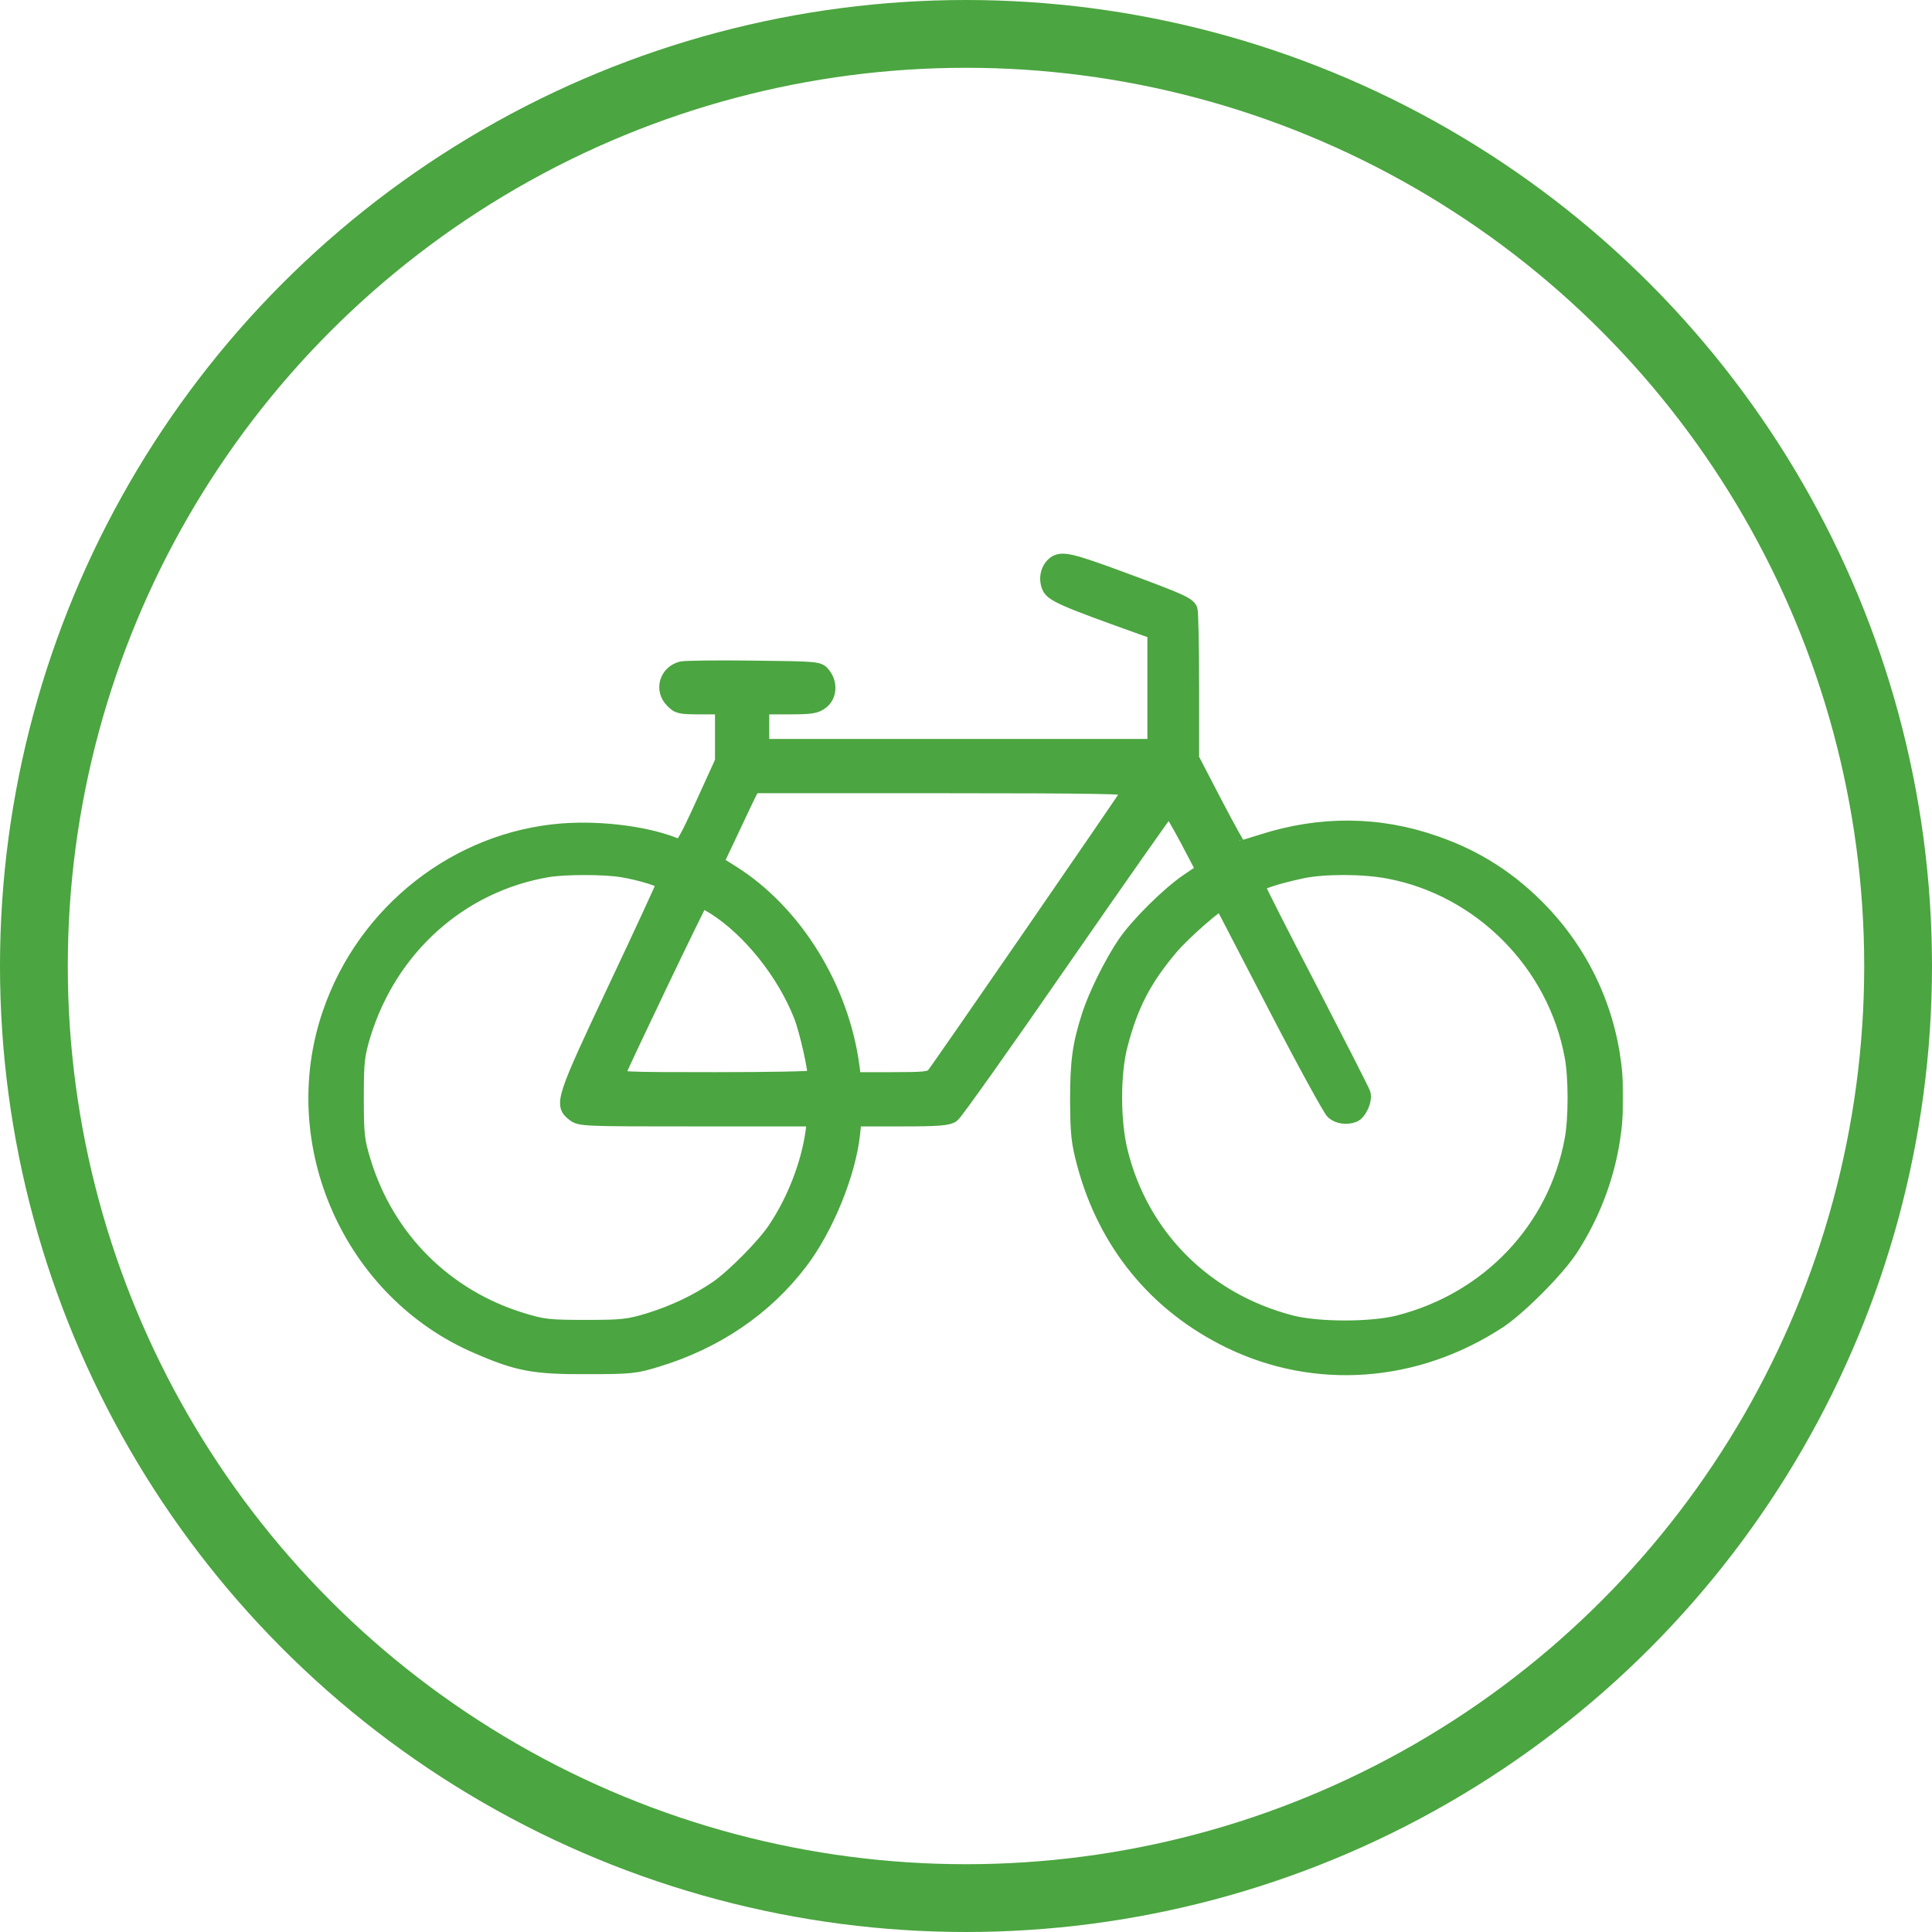
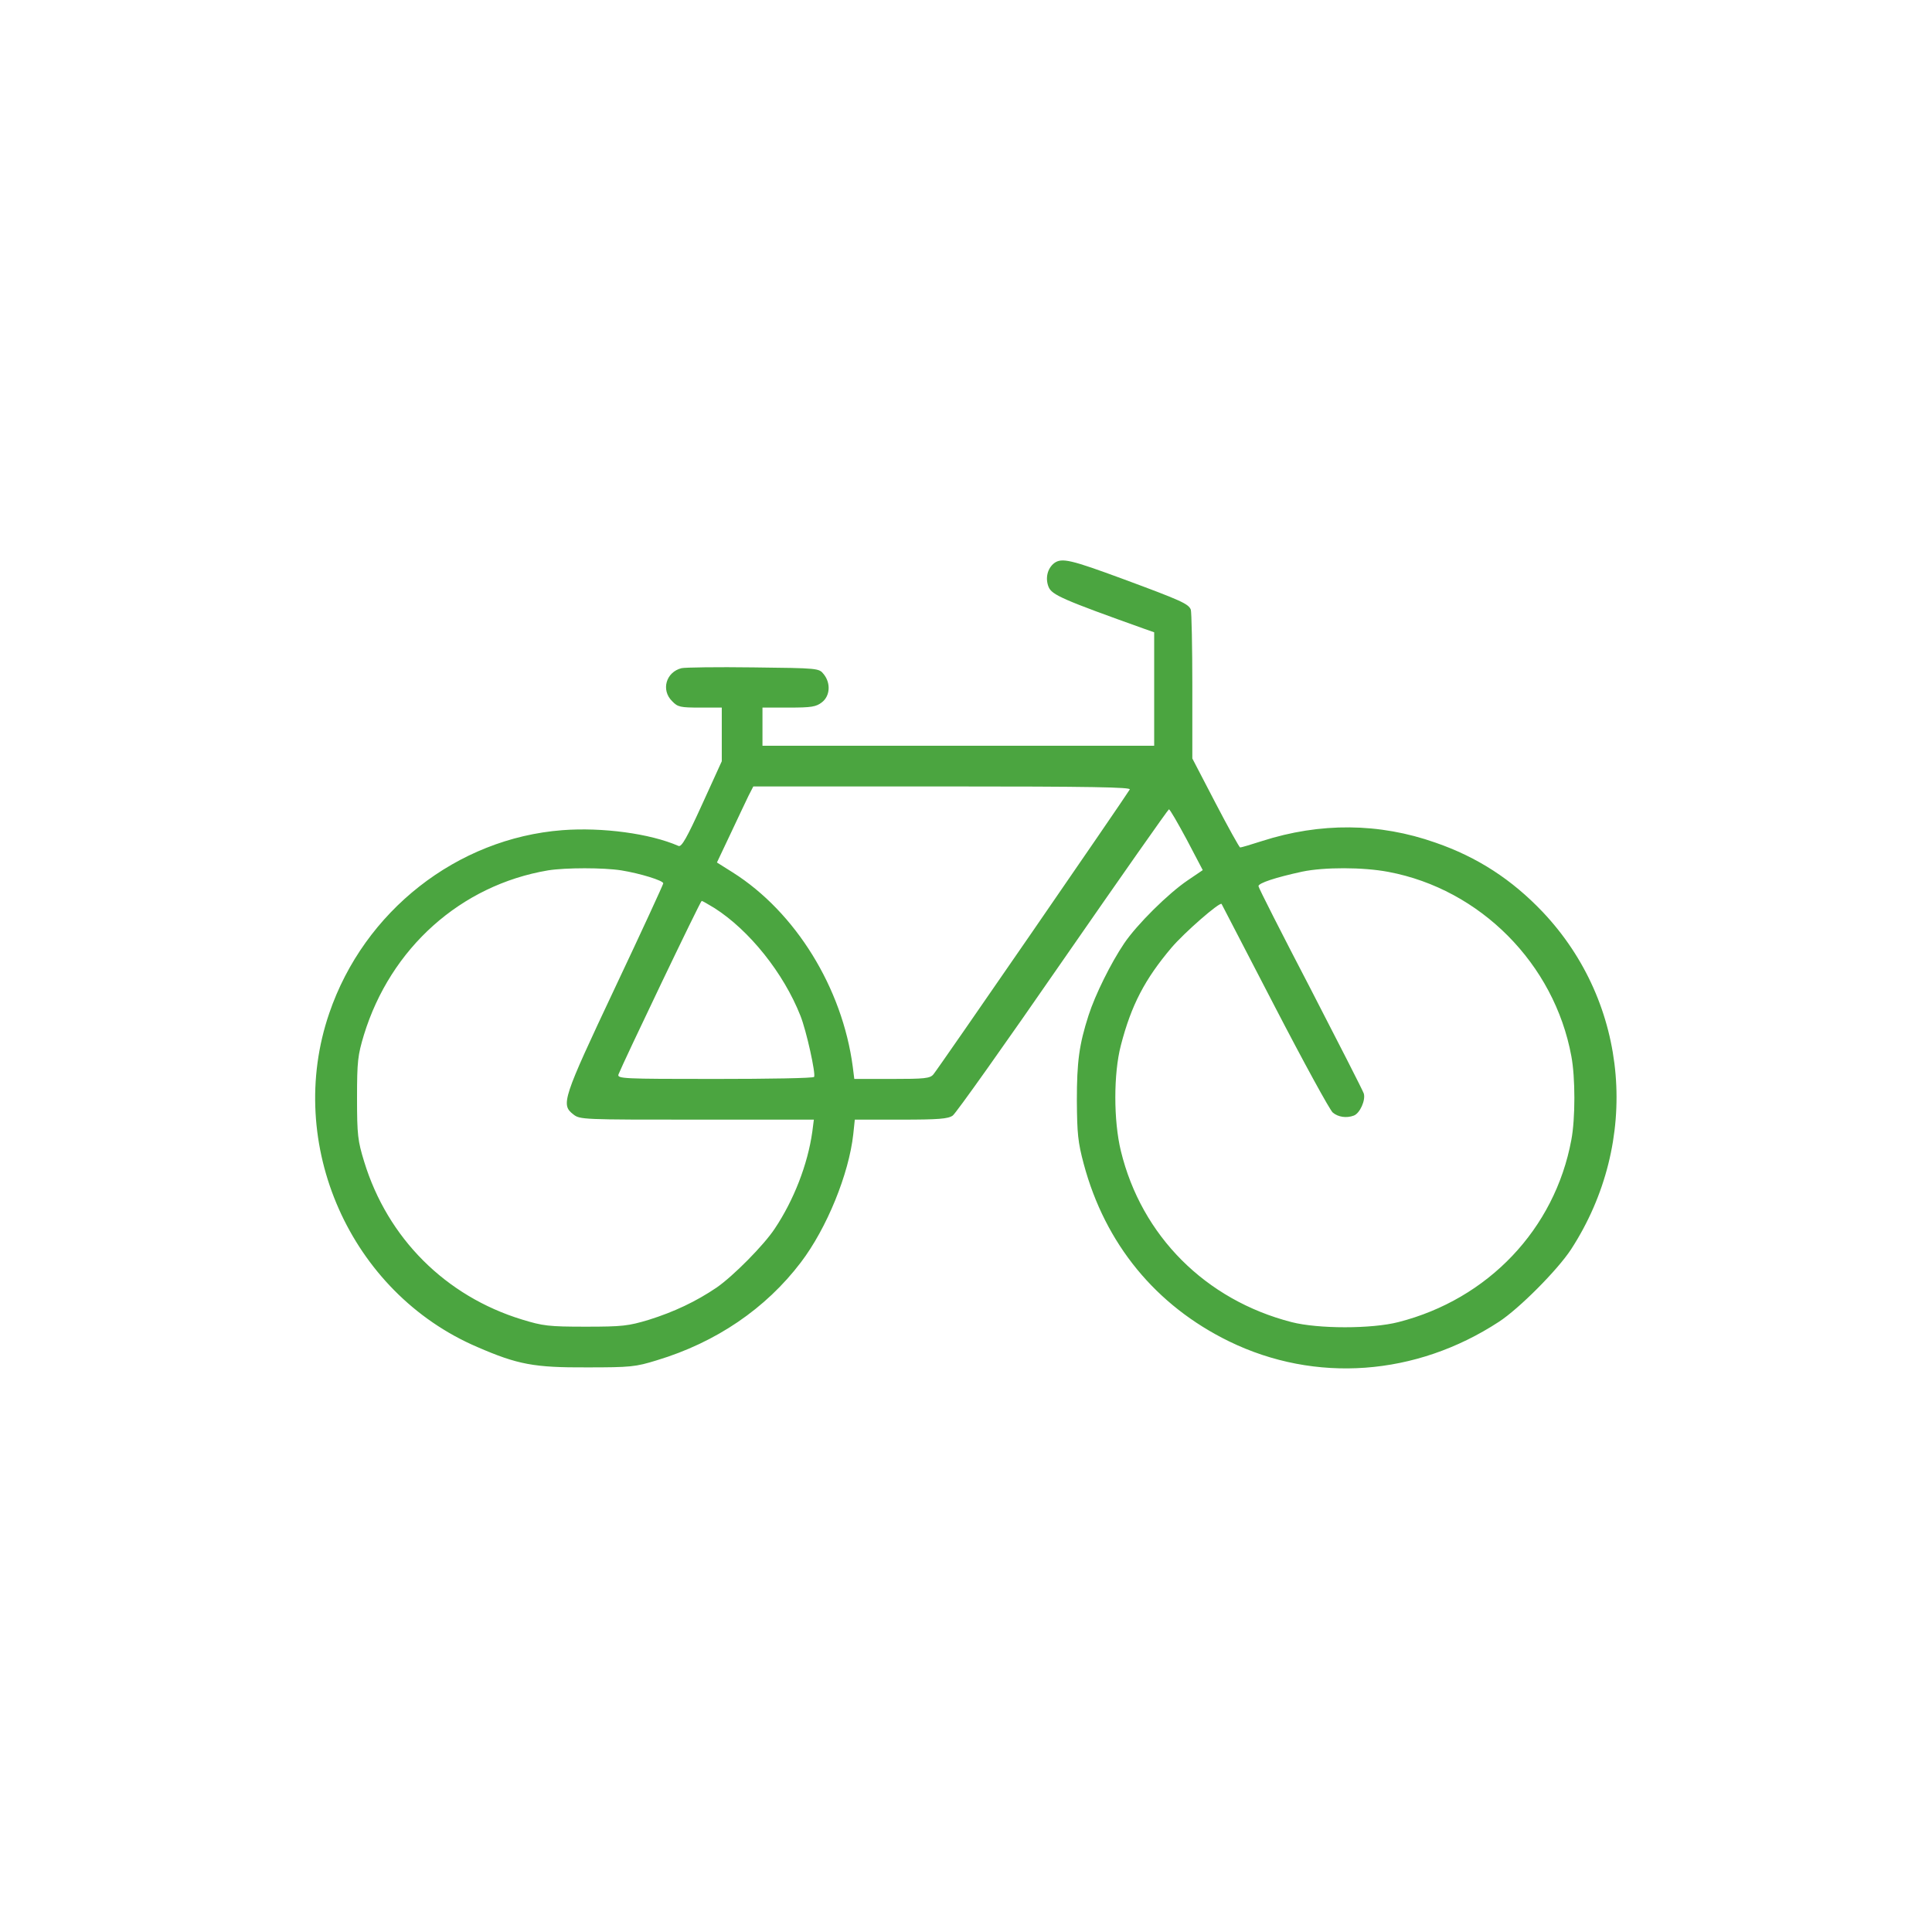
<svg xmlns="http://www.w3.org/2000/svg" width="570" height="570" viewBox="0 0 570 570" fill="none">
  <mask id="path-1-outside-1_7296_1779" maskUnits="userSpaceOnUse" x="89.981" y="162.722" width="389" height="244" fill="black">
-     <rect fill="white" x="89.981" y="162.722" width="389" height="244" />
-     <path d="M311.027 166.135C309.001 167.711 308.326 170.638 309.376 173.189C310.352 175.516 313.578 176.942 337.742 185.571L340.519 186.547V203.281V220.016H282.736H224.953V214.388V208.76H232.758C239.437 208.76 240.787 208.534 242.513 207.184C244.915 205.308 245.14 201.555 243.039 198.929C241.613 197.128 241.538 197.128 222.252 196.903C211.596 196.753 202.065 196.903 201.09 197.128C196.512 198.254 194.936 203.582 198.313 206.883C199.964 208.609 200.715 208.76 206.568 208.76H212.947V216.639V224.593L207.168 237.276C202.666 247.181 201.09 249.958 200.189 249.583C191.785 245.906 177.677 244.029 165.895 244.93C134.827 247.331 107.437 268.793 97.156 298.885C83.874 337.532 103.31 381.357 140.831 397.416C152.763 402.594 157.565 403.495 173.174 403.42C186.081 403.42 187.507 403.269 193.811 401.318C211.221 396.065 225.929 386.085 236.285 372.427C243.939 362.371 250.468 346.312 251.744 334.606L252.194 330.328H265.776C276.883 330.328 279.734 330.103 281.085 329.128C281.986 328.527 296.619 307.891 313.578 283.352C330.538 258.888 344.646 238.777 344.871 238.777C345.171 238.777 347.498 242.829 350.124 247.707L354.852 256.712L350.424 259.713C344.646 263.616 335.416 272.771 331.664 278.324C327.761 284.102 323.109 293.482 321.158 299.561C318.381 308.191 317.706 313.219 317.706 324.7C317.781 334.456 318.006 336.932 319.732 343.386C326.036 366.949 340.969 385.184 362.656 395.765C388.096 408.147 417.737 405.971 442.201 389.987C448.205 386.085 459.536 374.678 463.513 368.6C484.15 336.782 480.698 296.034 455.108 269.019C446.028 259.488 435.898 252.884 423.516 248.607C406.931 242.754 389.521 242.604 372.262 248.157C369.035 249.207 366.183 250.033 365.883 250.033C365.658 250.033 362.356 244.105 358.604 236.9L351.775 223.768V202.456C351.775 190.749 351.55 180.544 351.325 179.868C350.649 178.142 348.473 177.167 331.439 170.863C315.98 165.16 313.278 164.485 311.027 166.135ZM333.315 232.923C331.964 235.25 276.432 315.845 275.382 316.971C274.406 318.171 272.755 318.321 263.15 318.321H252.044L251.593 314.719C248.517 291.456 234.709 269.094 216.173 257.387L211.521 254.46L215.498 246.056C217.674 241.403 220.076 236.375 220.826 234.799L222.252 232.023H278.008C322.509 232.023 333.765 232.248 333.315 232.923ZM183.305 256.787C188.858 257.687 195.687 259.788 195.687 260.614C195.687 260.914 189.308 274.797 181.429 291.456C165.97 324.25 165.445 325.901 169.122 328.752C171.073 330.328 171.823 330.328 205.592 330.328H240.112L239.662 333.855C238.311 343.536 234.184 354.117 228.555 362.521C225.329 367.399 216.324 376.479 211.446 379.856C205.367 383.984 198.839 387.06 191.409 389.387C185.406 391.188 183.68 391.413 172.799 391.413C161.843 391.413 160.192 391.188 154.038 389.312C131.451 382.408 114.341 365.298 107.437 342.71C105.561 336.557 105.336 334.906 105.336 323.95C105.336 313.068 105.561 311.342 107.362 305.339C115.241 279.675 135.953 261.139 161.693 256.787C166.871 255.961 178.052 255.961 183.305 256.787ZM409.633 257.237C436.723 262.34 458.56 284.327 463.588 311.568C464.789 317.796 464.789 330.103 463.588 336.332C458.71 362.596 439.049 383.308 412.559 390.062C404.68 392.088 388.921 392.088 381.042 390.062C355.677 383.533 336.767 364.623 330.688 339.558C328.512 330.628 328.512 316.746 330.688 308.416C333.765 296.484 337.817 288.83 345.622 279.6C349.449 275.097 359.88 266.017 360.405 266.692C360.48 266.842 367.534 280.425 376.089 296.934C384.644 313.444 392.373 327.552 393.198 328.227C394.774 329.578 397.251 329.953 399.427 329.128C401.228 328.452 402.954 324.55 402.354 322.599C402.053 321.698 394.924 307.74 386.595 291.606C378.19 275.472 371.286 261.89 371.286 261.439C371.286 260.539 376.239 258.888 384.193 257.162C390.647 255.811 402.128 255.811 409.633 257.237ZM210.77 267.893C221.126 274.497 231.182 287.104 236.135 299.636C237.936 304.138 240.712 316.821 240.187 317.721C240.037 318.096 226.829 318.321 210.92 318.321C183.68 318.321 182.029 318.246 182.479 316.971C183.83 313.519 206.643 265.792 207.018 265.792C207.243 265.792 208.894 266.767 210.77 267.893Z" />
-   </mask>
+     </mask>
  <path d="M311.027 166.135C309.001 167.711 308.326 170.638 309.376 173.189C310.352 175.516 313.578 176.942 337.742 185.571L340.519 186.547V203.281V220.016H282.736H224.953V214.388V208.76H232.758C239.437 208.76 240.787 208.534 242.513 207.184C244.915 205.308 245.14 201.555 243.039 198.929C241.613 197.128 241.538 197.128 222.252 196.903C211.596 196.753 202.065 196.903 201.09 197.128C196.512 198.254 194.936 203.582 198.313 206.883C199.964 208.609 200.715 208.76 206.568 208.76H212.947V216.639V224.593L207.168 237.276C202.666 247.181 201.09 249.958 200.189 249.583C191.785 245.906 177.677 244.029 165.895 244.93C134.827 247.331 107.437 268.793 97.156 298.885C83.874 337.532 103.31 381.357 140.831 397.416C152.763 402.594 157.565 403.495 173.174 403.42C186.081 403.42 187.507 403.269 193.811 401.318C211.221 396.065 225.929 386.085 236.285 372.427C243.939 362.371 250.468 346.312 251.744 334.606L252.194 330.328H265.776C276.883 330.328 279.734 330.103 281.085 329.128C281.986 328.527 296.619 307.891 313.578 283.352C330.538 258.888 344.646 238.777 344.871 238.777C345.171 238.777 347.498 242.829 350.124 247.707L354.852 256.712L350.424 259.713C344.646 263.616 335.416 272.771 331.664 278.324C327.761 284.102 323.109 293.482 321.158 299.561C318.381 308.191 317.706 313.219 317.706 324.7C317.781 334.456 318.006 336.932 319.732 343.386C326.036 366.949 340.969 385.184 362.656 395.765C388.096 408.147 417.737 405.971 442.201 389.987C448.205 386.085 459.536 374.678 463.513 368.6C484.15 336.782 480.698 296.034 455.108 269.019C446.028 259.488 435.898 252.884 423.516 248.607C406.931 242.754 389.521 242.604 372.262 248.157C369.035 249.207 366.183 250.033 365.883 250.033C365.658 250.033 362.356 244.105 358.604 236.9L351.775 223.768V202.456C351.775 190.749 351.55 180.544 351.325 179.868C350.649 178.142 348.473 177.167 331.439 170.863C315.98 165.16 313.278 164.485 311.027 166.135ZM333.315 232.923C331.964 235.25 276.432 315.845 275.382 316.971C274.406 318.171 272.755 318.321 263.15 318.321H252.044L251.593 314.719C248.517 291.456 234.709 269.094 216.173 257.387L211.521 254.46L215.498 246.056C217.674 241.403 220.076 236.375 220.826 234.799L222.252 232.023H278.008C322.509 232.023 333.765 232.248 333.315 232.923ZM183.305 256.787C188.858 257.687 195.687 259.788 195.687 260.614C195.687 260.914 189.308 274.797 181.429 291.456C165.97 324.25 165.445 325.901 169.122 328.752C171.073 330.328 171.823 330.328 205.592 330.328H240.112L239.662 333.855C238.311 343.536 234.184 354.117 228.555 362.521C225.329 367.399 216.324 376.479 211.446 379.856C205.367 383.984 198.839 387.06 191.409 389.387C185.406 391.188 183.68 391.413 172.799 391.413C161.843 391.413 160.192 391.188 154.038 389.312C131.451 382.408 114.341 365.298 107.437 342.71C105.561 336.557 105.336 334.906 105.336 323.95C105.336 313.068 105.561 311.342 107.362 305.339C115.241 279.675 135.953 261.139 161.693 256.787C166.871 255.961 178.052 255.961 183.305 256.787ZM409.633 257.237C436.723 262.34 458.56 284.327 463.588 311.568C464.789 317.796 464.789 330.103 463.588 336.332C458.71 362.596 439.049 383.308 412.559 390.062C404.68 392.088 388.921 392.088 381.042 390.062C355.677 383.533 336.767 364.623 330.688 339.558C328.512 330.628 328.512 316.746 330.688 308.416C333.765 296.484 337.817 288.83 345.622 279.6C349.449 275.097 359.88 266.017 360.405 266.692C360.48 266.842 367.534 280.425 376.089 296.934C384.644 313.444 392.373 327.552 393.198 328.227C394.774 329.578 397.251 329.953 399.427 329.128C401.228 328.452 402.954 324.55 402.354 322.599C402.053 321.698 394.924 307.74 386.595 291.606C378.19 275.472 371.286 261.89 371.286 261.439C371.286 260.539 376.239 258.888 384.193 257.162C390.647 255.811 402.128 255.811 409.633 257.237ZM210.77 267.893C221.126 274.497 231.182 287.104 236.135 299.636C237.936 304.138 240.712 316.821 240.187 317.721C240.037 318.096 226.829 318.321 210.92 318.321C183.68 318.321 182.029 318.246 182.479 316.971C183.83 313.519 206.643 265.792 207.018 265.792C207.243 265.792 208.894 266.767 210.77 267.893Z" fill="#4BA540" />
-   <path d="M311.027 166.135C309.001 167.711 308.326 170.638 309.376 173.189C310.352 175.516 313.578 176.942 337.742 185.571L340.519 186.547V203.281V220.016H282.736H224.953V214.388V208.76H232.758C239.437 208.76 240.787 208.534 242.513 207.184C244.915 205.308 245.14 201.555 243.039 198.929C241.613 197.128 241.538 197.128 222.252 196.903C211.596 196.753 202.065 196.903 201.09 197.128C196.512 198.254 194.936 203.582 198.313 206.883C199.964 208.609 200.715 208.76 206.568 208.76H212.947V216.639V224.593L207.168 237.276C202.666 247.181 201.09 249.958 200.189 249.583C191.785 245.906 177.677 244.029 165.895 244.93C134.827 247.331 107.437 268.793 97.156 298.885C83.874 337.532 103.31 381.357 140.831 397.416C152.763 402.594 157.565 403.495 173.174 403.42C186.081 403.42 187.507 403.269 193.811 401.318C211.221 396.065 225.929 386.085 236.285 372.427C243.939 362.371 250.468 346.312 251.744 334.606L252.194 330.328H265.776C276.883 330.328 279.734 330.103 281.085 329.128C281.986 328.527 296.619 307.891 313.578 283.352C330.538 258.888 344.646 238.777 344.871 238.777C345.171 238.777 347.498 242.829 350.124 247.707L354.852 256.712L350.424 259.713C344.646 263.616 335.416 272.771 331.664 278.324C327.761 284.102 323.109 293.482 321.158 299.561C318.381 308.191 317.706 313.219 317.706 324.7C317.781 334.456 318.006 336.932 319.732 343.386C326.036 366.949 340.969 385.184 362.656 395.765C388.096 408.147 417.737 405.971 442.201 389.987C448.205 386.085 459.536 374.678 463.513 368.6C484.15 336.782 480.698 296.034 455.108 269.019C446.028 259.488 435.898 252.884 423.516 248.607C406.931 242.754 389.521 242.604 372.262 248.157C369.035 249.207 366.183 250.033 365.883 250.033C365.658 250.033 362.356 244.105 358.604 236.9L351.775 223.768V202.456C351.775 190.749 351.55 180.544 351.325 179.868C350.649 178.142 348.473 177.167 331.439 170.863C315.98 165.16 313.278 164.485 311.027 166.135ZM333.315 232.923C331.964 235.25 276.432 315.845 275.382 316.971C274.406 318.171 272.755 318.321 263.15 318.321H252.044L251.593 314.719C248.517 291.456 234.709 269.094 216.173 257.387L211.521 254.46L215.498 246.056C217.674 241.403 220.076 236.375 220.826 234.799L222.252 232.023H278.008C322.509 232.023 333.765 232.248 333.315 232.923ZM183.305 256.787C188.858 257.687 195.687 259.788 195.687 260.614C195.687 260.914 189.308 274.797 181.429 291.456C165.97 324.25 165.445 325.901 169.122 328.752C171.073 330.328 171.823 330.328 205.592 330.328H240.112L239.662 333.855C238.311 343.536 234.184 354.117 228.555 362.521C225.329 367.399 216.324 376.479 211.446 379.856C205.367 383.984 198.839 387.06 191.409 389.387C185.406 391.188 183.68 391.413 172.799 391.413C161.843 391.413 160.192 391.188 154.038 389.312C131.451 382.408 114.341 365.298 107.437 342.71C105.561 336.557 105.336 334.906 105.336 323.95C105.336 313.068 105.561 311.342 107.362 305.339C115.241 279.675 135.953 261.139 161.693 256.787C166.871 255.961 178.052 255.961 183.305 256.787ZM409.633 257.237C436.723 262.34 458.56 284.327 463.588 311.568C464.789 317.796 464.789 330.103 463.588 336.332C458.71 362.596 439.049 383.308 412.559 390.062C404.68 392.088 388.921 392.088 381.042 390.062C355.677 383.533 336.767 364.623 330.688 339.558C328.512 330.628 328.512 316.746 330.688 308.416C333.765 296.484 337.817 288.83 345.622 279.6C349.449 275.097 359.88 266.017 360.405 266.692C360.48 266.842 367.534 280.425 376.089 296.934C384.644 313.444 392.373 327.552 393.198 328.227C394.774 329.578 397.251 329.953 399.427 329.128C401.228 328.452 402.954 324.55 402.354 322.599C402.053 321.698 394.924 307.74 386.595 291.606C378.19 275.472 371.286 261.89 371.286 261.439C371.286 260.539 376.239 258.888 384.193 257.162C390.647 255.811 402.128 255.811 409.633 257.237ZM210.77 267.893C221.126 274.497 231.182 287.104 236.135 299.636C237.936 304.138 240.712 316.821 240.187 317.721C240.037 318.096 226.829 318.321 210.92 318.321C183.68 318.321 182.029 318.246 182.479 316.971C183.83 313.519 206.643 265.792 207.018 265.792C207.243 265.792 208.894 266.767 210.77 267.893Z" stroke="#4BA540" stroke-width="4" mask="url(#path-1-outside-1_7296_1779)" />
-   <circle cx="285" cy="285" r="275" stroke="#4BA540" stroke-width="20" />
</svg>